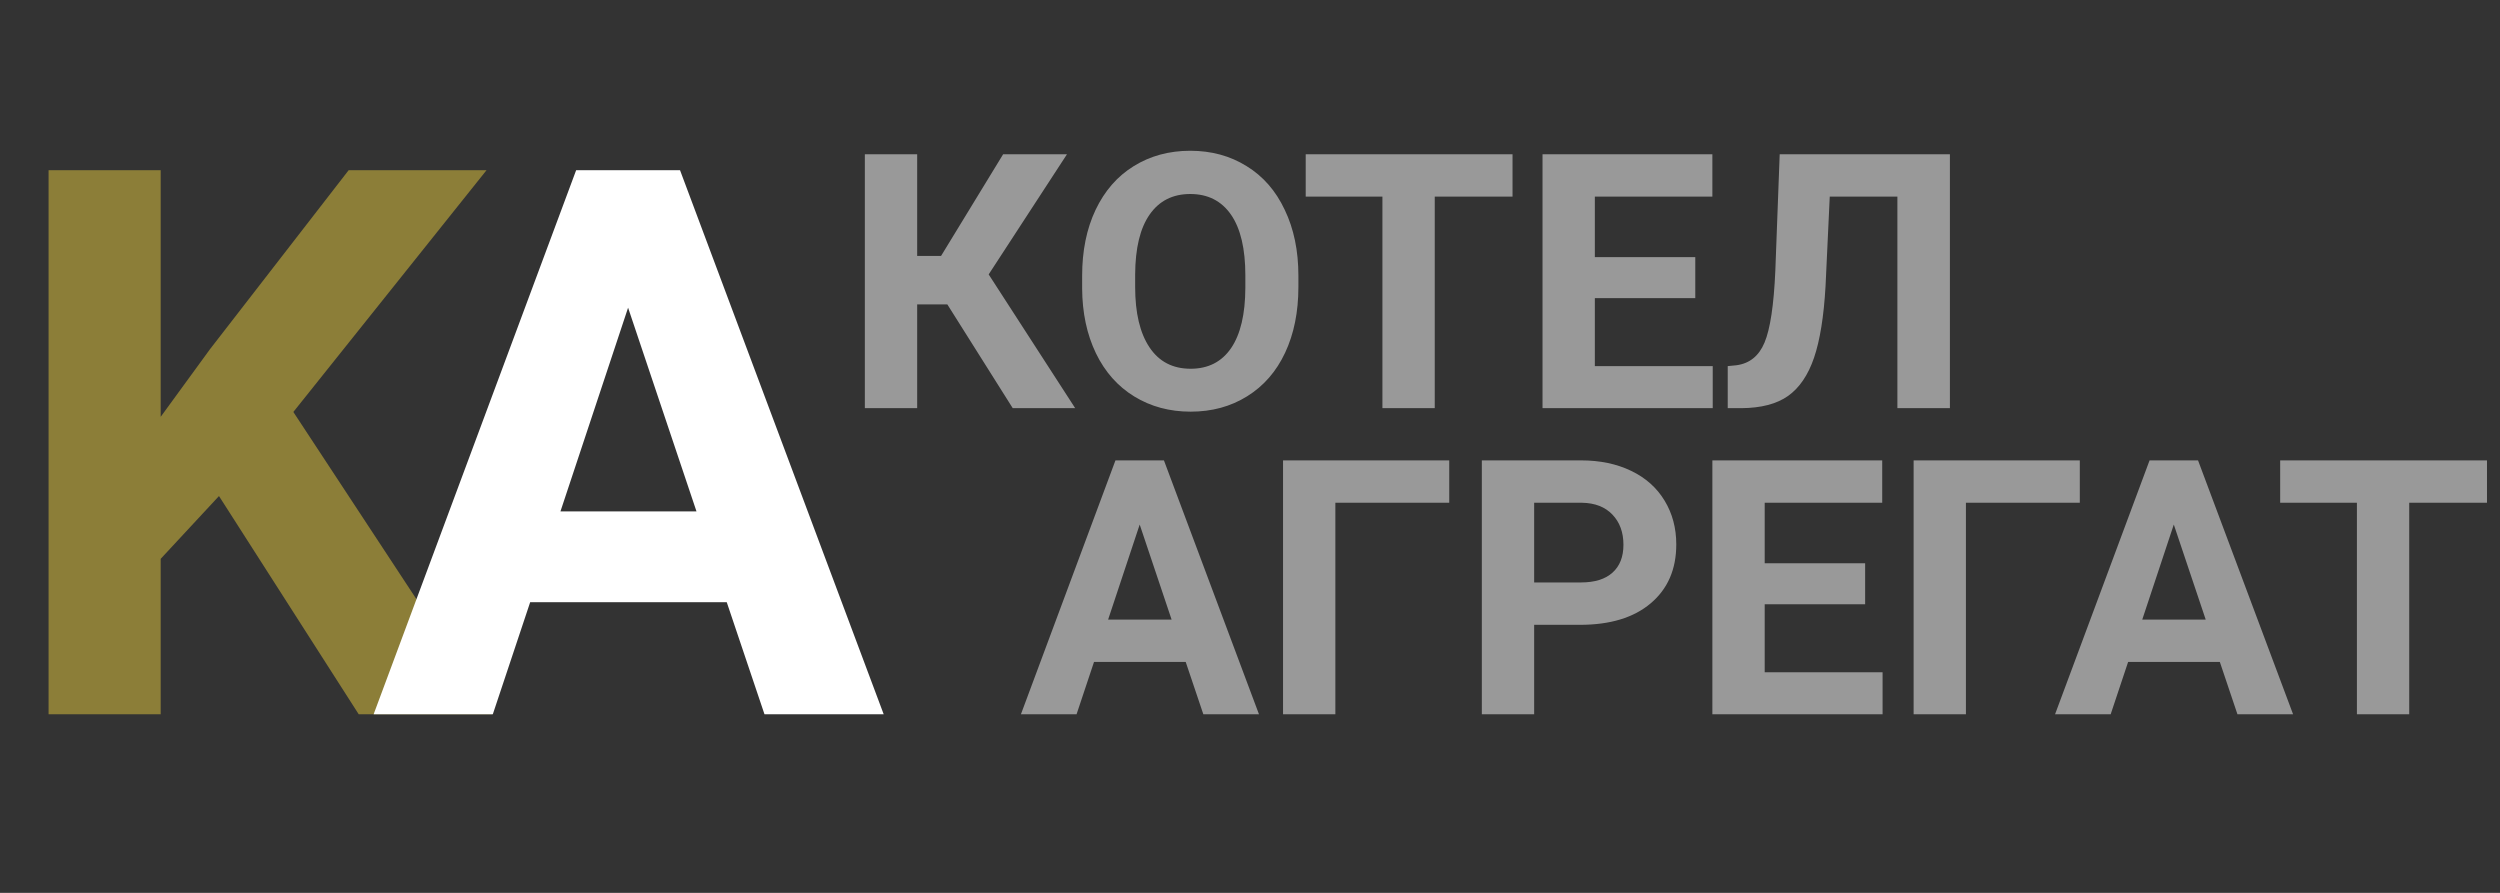
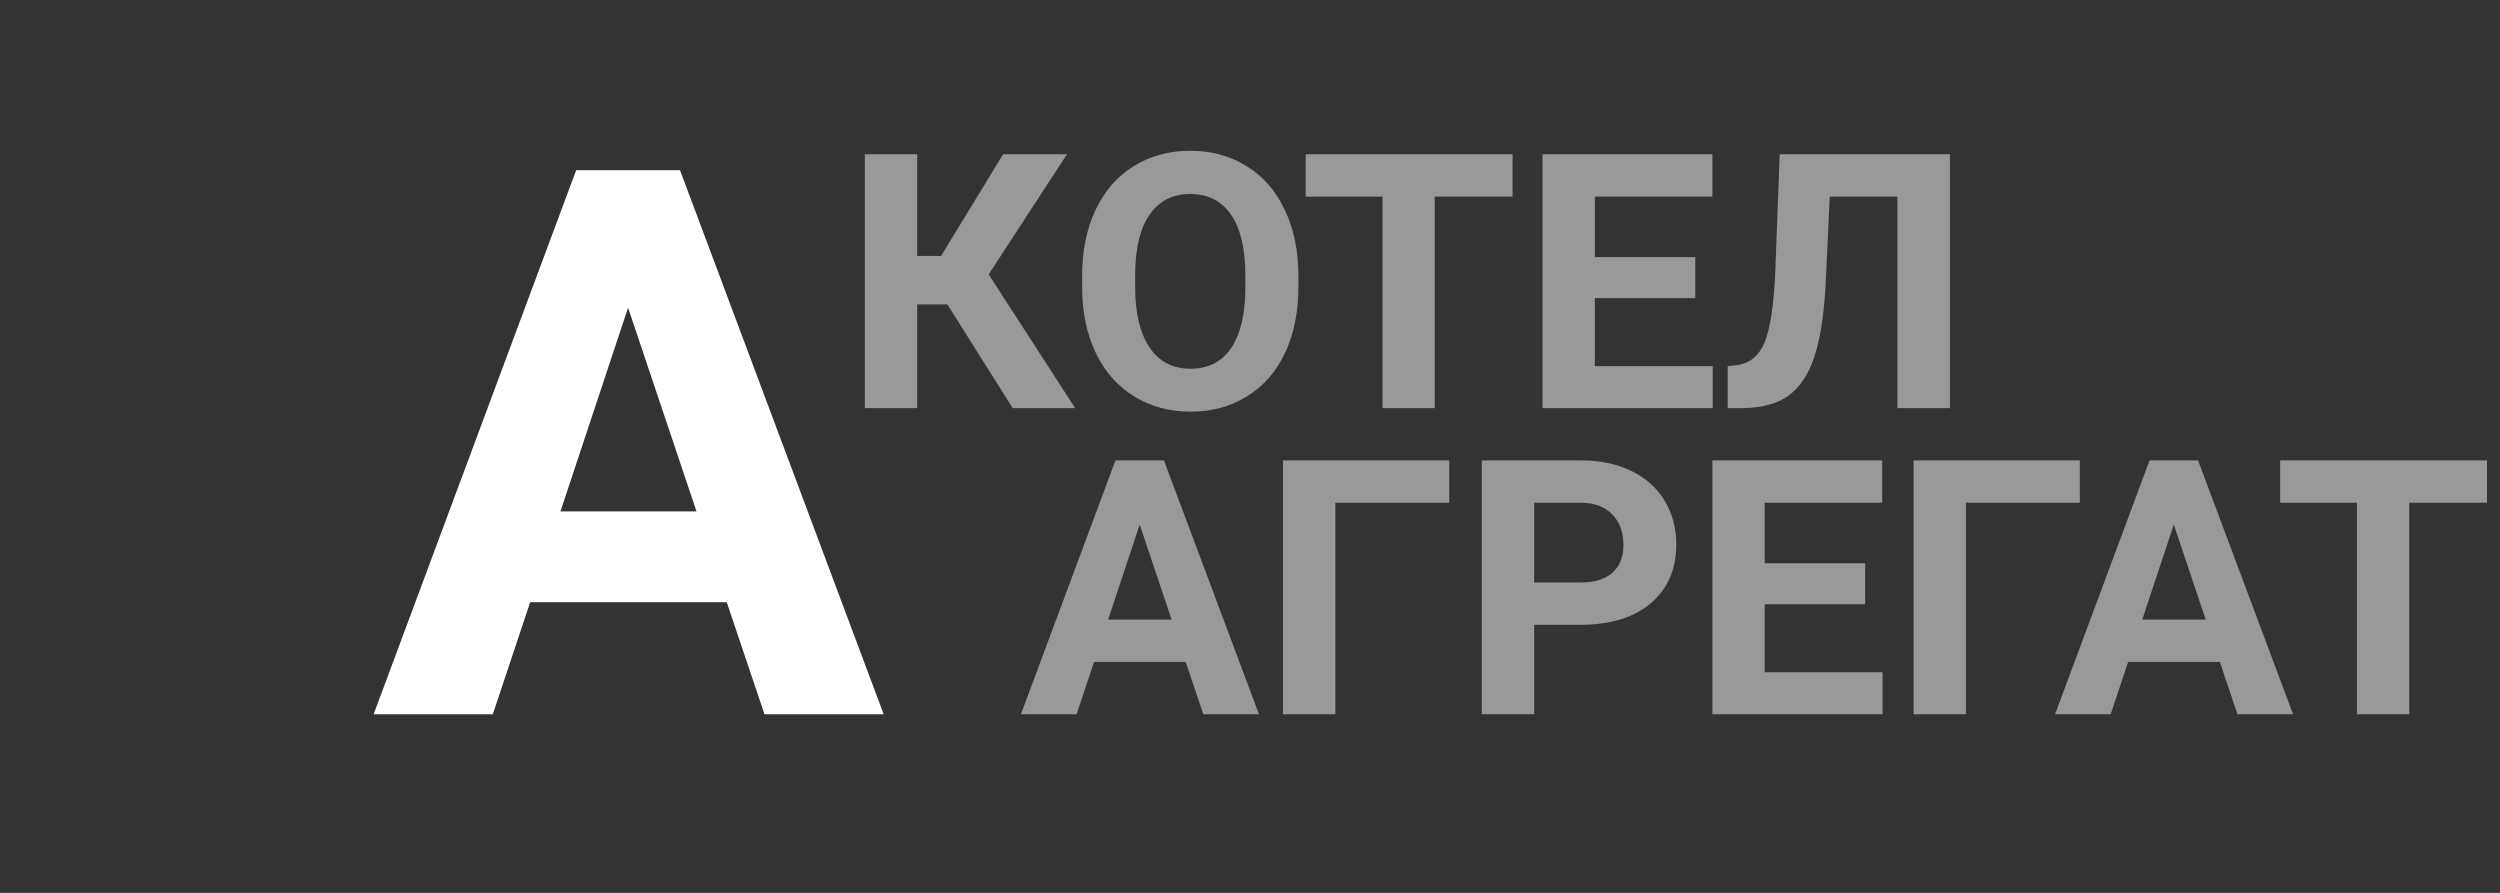
<svg xmlns="http://www.w3.org/2000/svg" width="98" height="35" viewBox="0 0 98 35" fill="none">
  <rect x="0" y="0" width="98" height="35" fill="#333333" stroke="none" />
  <path opacity="0.5" d="M37.136 11.933H35.953V16H33.902V6.047H35.953V10.032H36.89L39.323 6.047H41.825L38.756 10.757L42.147 16H39.699L37.136 11.933ZM50.897 11.249C50.897 12.229 50.723 13.088 50.377 13.826C50.031 14.565 49.534 15.134 48.887 15.535C48.244 15.936 47.506 16.137 46.672 16.137C45.847 16.137 45.111 15.938 44.464 15.542C43.817 15.146 43.315 14.58 42.96 13.847C42.605 13.108 42.425 12.261 42.42 11.304V10.812C42.42 9.832 42.595 8.97 42.946 8.228C43.302 7.48 43.801 6.908 44.443 6.512C45.09 6.111 45.829 5.91 46.658 5.91C47.488 5.91 48.224 6.111 48.866 6.512C49.513 6.908 50.012 7.48 50.363 8.228C50.719 8.97 50.897 9.829 50.897 10.805V11.249ZM48.818 10.798C48.818 9.754 48.632 8.961 48.258 8.419C47.884 7.877 47.351 7.605 46.658 7.605C45.97 7.605 45.439 7.874 45.065 8.412C44.692 8.945 44.503 9.729 44.498 10.764V11.249C44.498 12.265 44.685 13.054 45.059 13.614C45.432 14.175 45.97 14.455 46.672 14.455C47.36 14.455 47.889 14.186 48.258 13.648C48.627 13.106 48.814 12.318 48.818 11.283V10.798ZM59.291 7.708H56.242V16H54.191V7.708H51.184V6.047H59.291V7.708ZM66.455 11.687H62.518V14.352H67.139V16H60.467V6.047H67.125V7.708H62.518V10.08H66.455V11.687ZM76.436 6.047V16H74.378V7.708H71.726L71.561 11.222C71.493 12.407 71.343 13.341 71.11 14.024C70.878 14.704 70.538 15.203 70.092 15.521C69.645 15.836 69.034 15.995 68.26 16H67.727V14.352L68.068 14.318C68.583 14.25 68.95 13.954 69.169 13.43C69.392 12.901 69.534 11.962 69.593 10.613L69.764 6.047H76.436ZM46.48 25.949H42.885L42.201 28H40.02L43.726 18.047H45.626L49.352 28H47.171L46.48 25.949ZM43.438 24.288H45.927L44.676 20.562L43.438 24.288ZM56.81 19.708H52.346V28H50.295V18.047H56.81V19.708ZM60.139 24.493V28H58.088V18.047H61.971C62.718 18.047 63.374 18.184 63.94 18.457C64.509 18.73 64.947 19.12 65.252 19.626C65.557 20.127 65.71 20.699 65.71 21.342C65.71 22.317 65.375 23.087 64.705 23.652C64.04 24.213 63.117 24.493 61.937 24.493H60.139ZM60.139 22.832H61.971C62.513 22.832 62.925 22.704 63.208 22.449C63.495 22.194 63.639 21.829 63.639 21.355C63.639 20.868 63.495 20.474 63.208 20.173C62.921 19.872 62.524 19.717 62.019 19.708H60.139V22.832ZM73.113 23.686H69.176V26.352H73.797V28H67.125V18.047H73.783V19.708H69.176V22.08H73.113V23.686ZM81.528 19.708H77.064V28H75.014V18.047H81.528V19.708ZM87.018 25.949H83.422L82.738 28H80.558L84.263 18.047H86.163L89.889 28H87.708L87.018 25.949ZM83.976 24.288H86.464L85.213 20.562L83.976 24.288ZM97.49 19.708H94.441V28H92.391V19.708H89.383V18.047H97.49V19.708Z" fill="white" />
-   <path d="M8.584 19.445L6.299 21.906V28H1.904V6.672H6.299V16.34L8.232 13.688L13.667 6.672H19.072L11.499 16.149L19.292 28H14.062L8.584 19.445Z" fill="#8C7E38" />
  <path d="M28.488 23.605H20.783L19.318 28H14.646L22.585 6.672H26.657L34.641 28H29.968L28.488 23.605ZM21.97 20.046H27.302L24.621 12.062L21.97 20.046Z" fill="white" />
</svg>